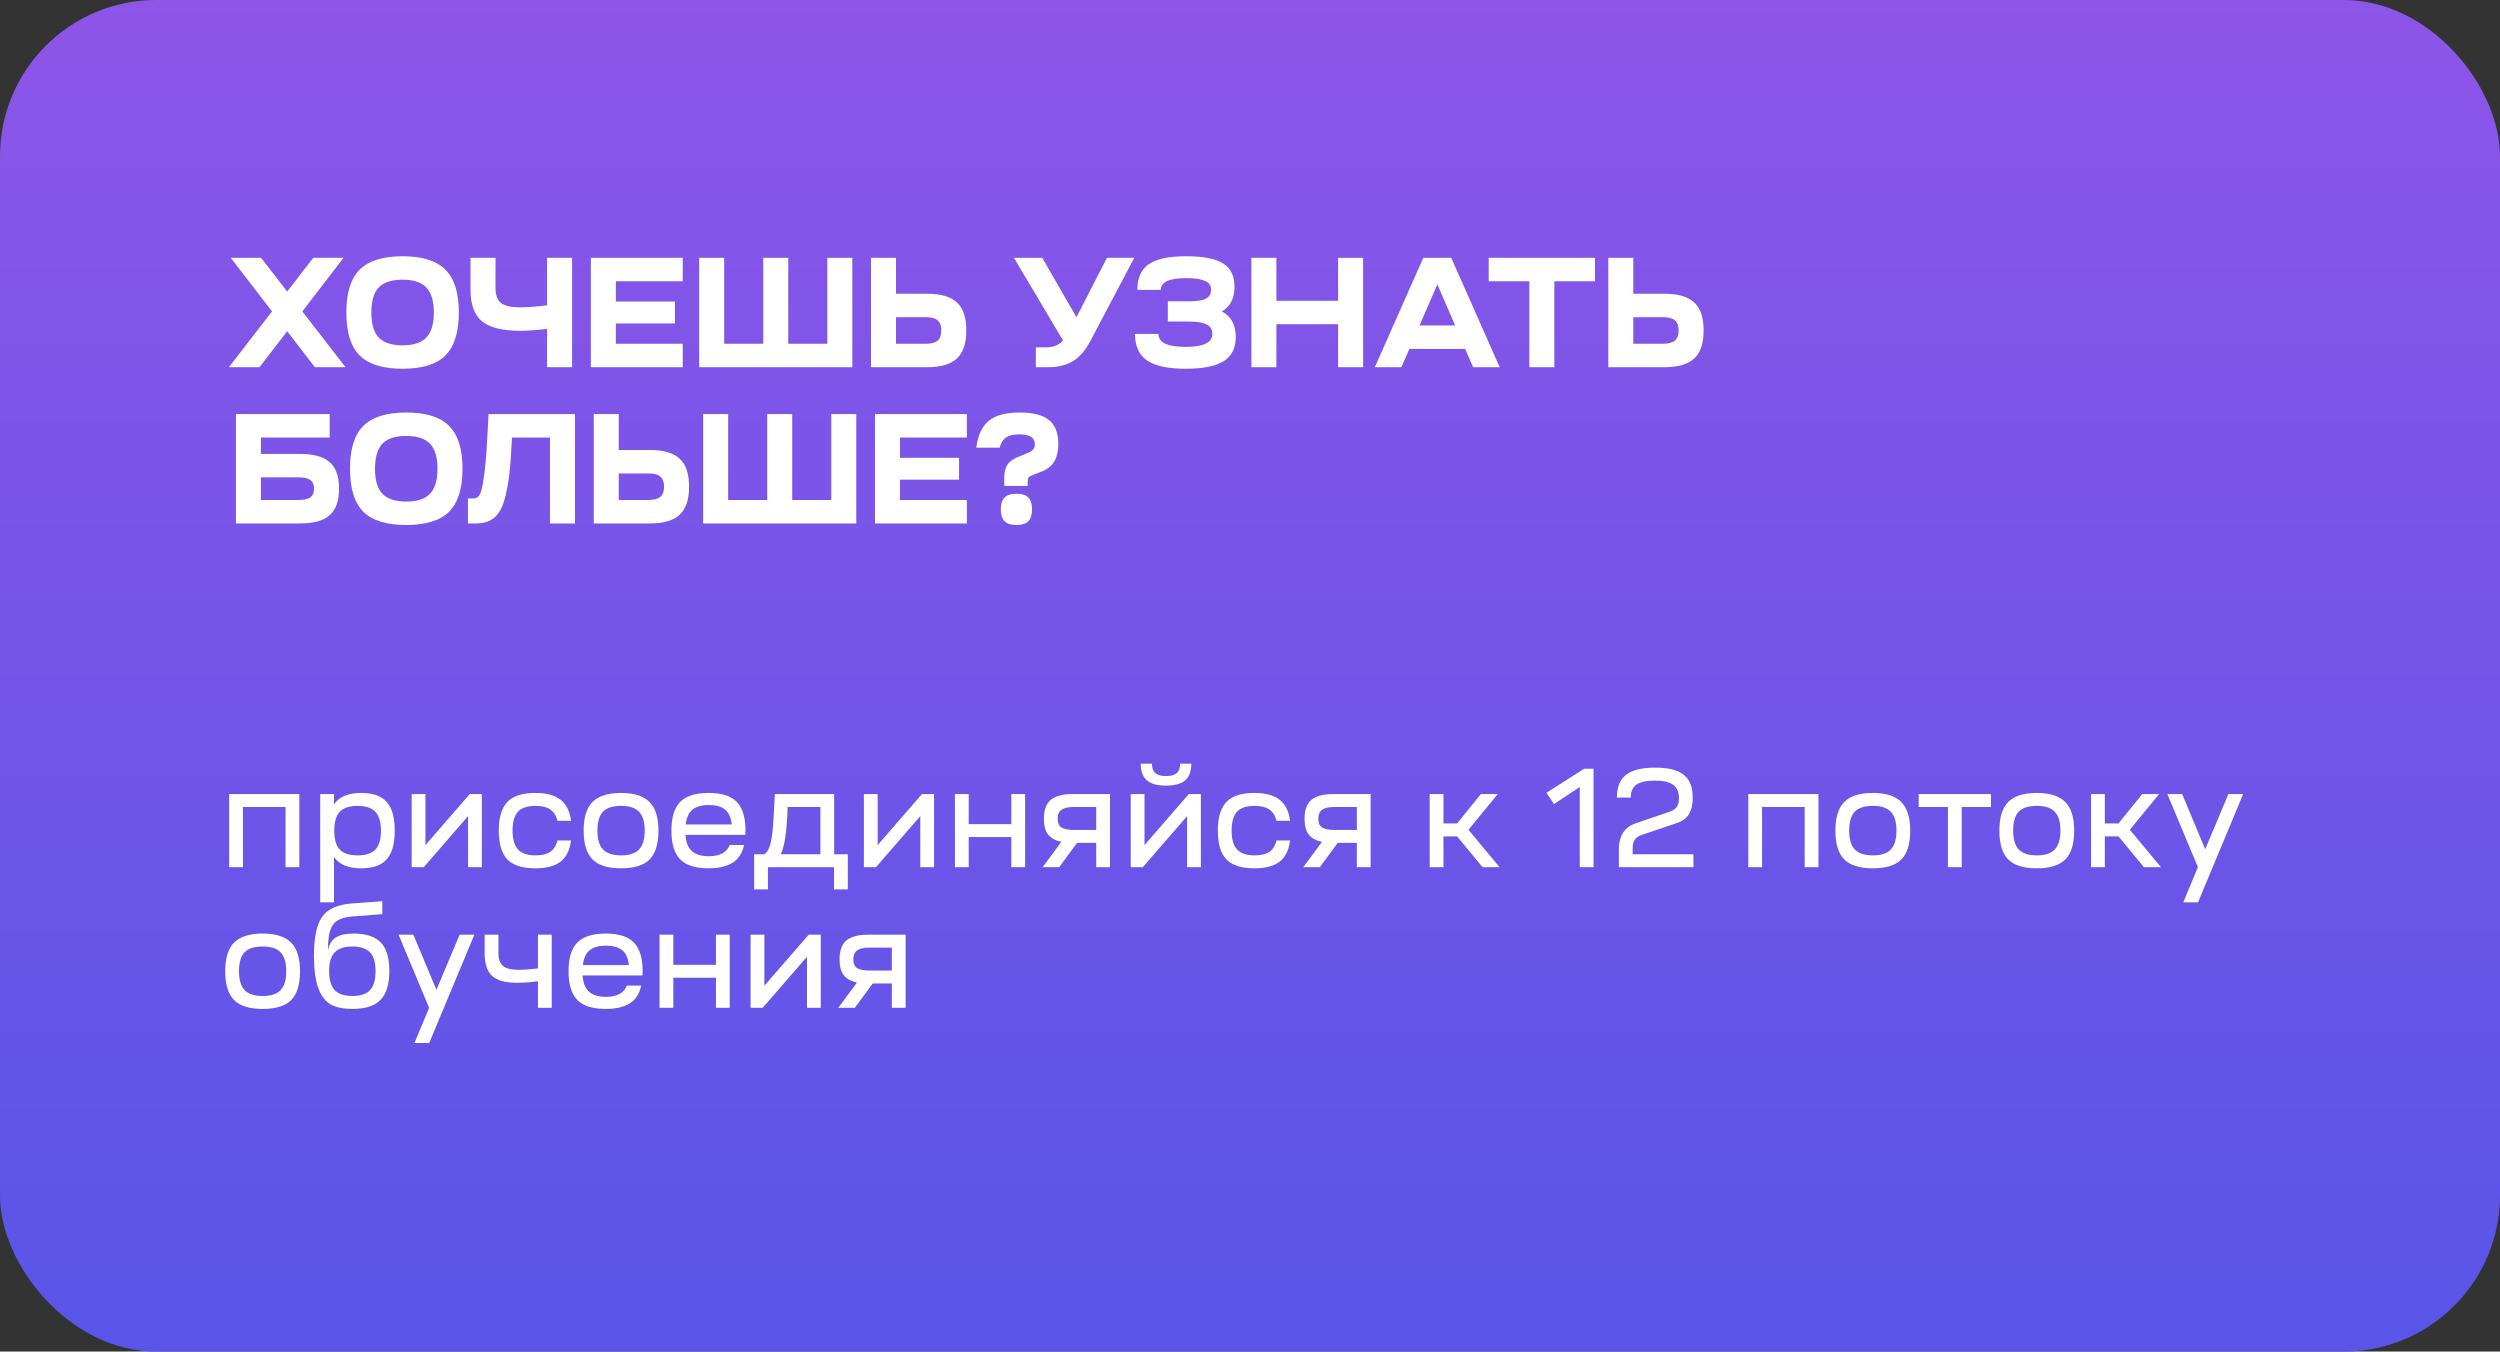
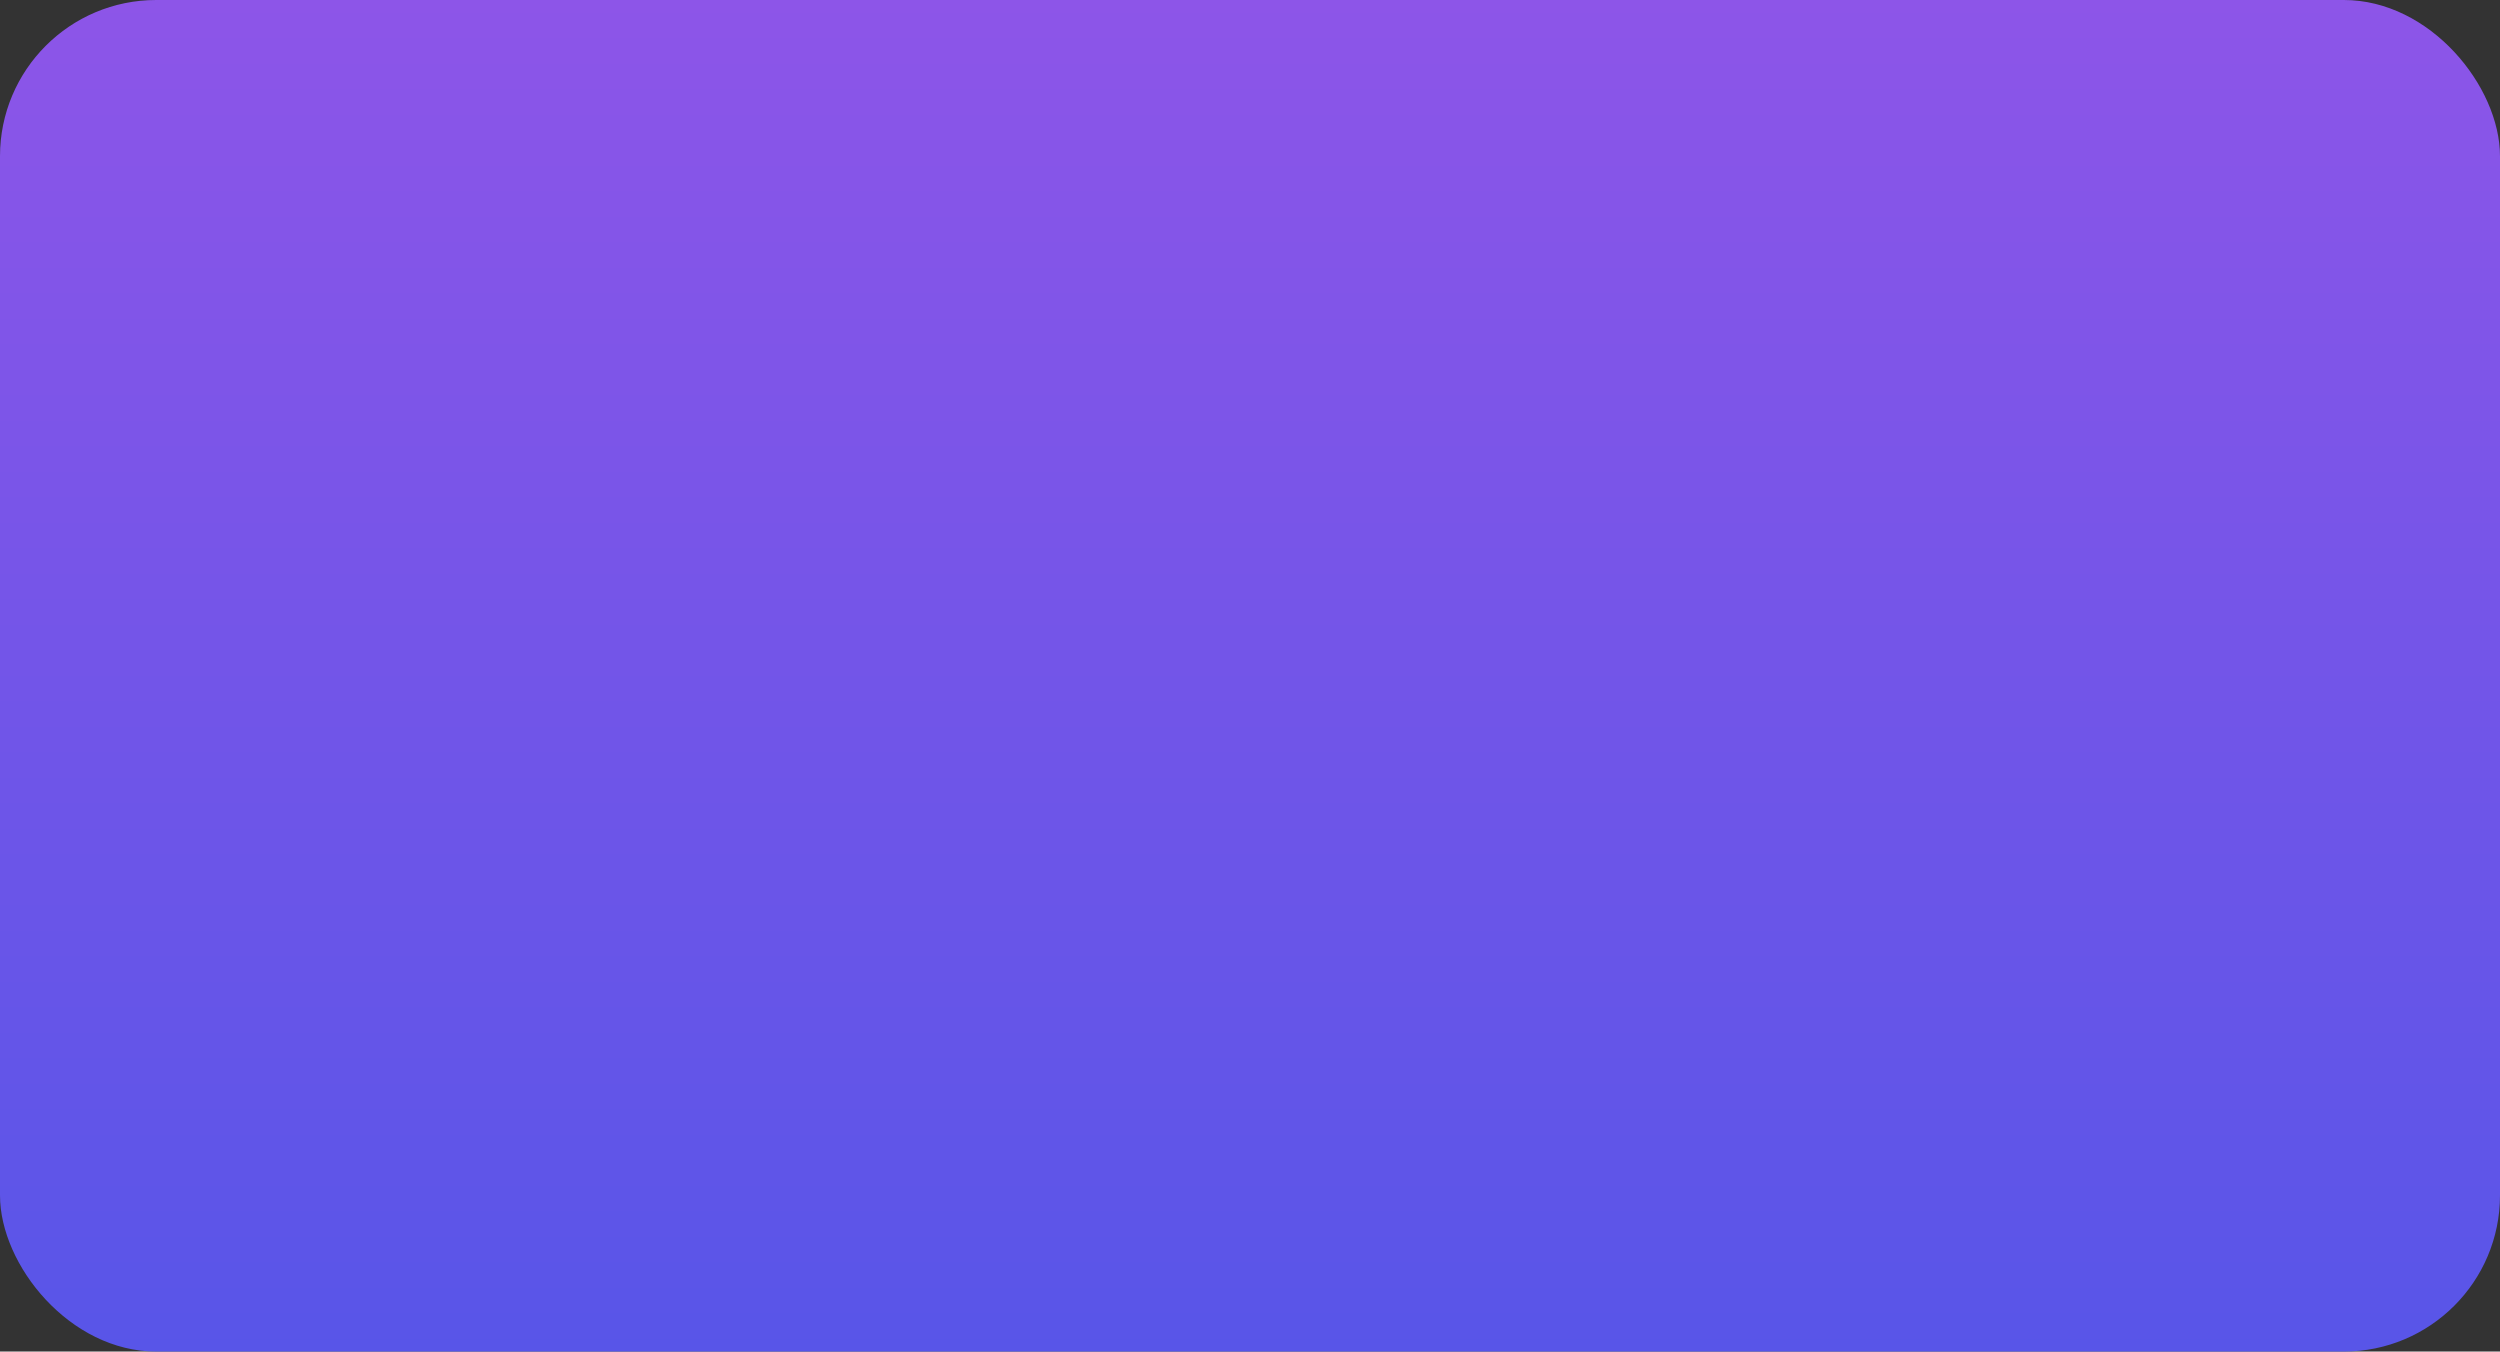
<svg xmlns="http://www.w3.org/2000/svg" width="320" height="173" viewBox="0 0 320 173" fill="none">
  <rect x="0" y="0" width="320" height="173" fill="#333333" stroke="none" />
  <rect width="320" height="173" rx="20" fill="url(#paint0_linear_2279_118)" />
-   <path d="M33.22 47H29.3L34.82 39.86L29.54 33H33.42L36.76 37.32L40.1 33H43.98L38.7 39.86L44.22 47H40.3L36.76 42.4L33.22 47ZM46.031 34.52C47.178 33.373 49.011 32.8 51.531 32.8C54.051 32.8 55.878 33.373 57.011 34.52C58.158 35.653 58.731 37.48 58.731 40C58.731 42.52 58.158 44.353 57.011 45.5C55.878 46.633 54.051 47.2 51.531 47.2C49.011 47.2 47.178 46.633 46.031 45.5C44.898 44.353 44.331 42.52 44.331 40C44.331 37.48 44.898 35.653 46.031 34.52ZM48.471 36.8C47.845 37.467 47.531 38.533 47.531 40C47.531 41.467 47.845 42.533 48.471 43.2C49.111 43.867 50.131 44.2 51.531 44.2C52.931 44.2 53.945 43.867 54.571 43.2C55.211 42.533 55.531 41.467 55.531 40C55.531 38.533 55.211 37.467 54.571 36.8C53.945 36.133 52.931 35.8 51.531 35.8C50.131 35.8 49.111 36.133 48.471 36.8ZM66.587 42.34C64.294 42.34 62.661 41.933 61.687 41.12C60.714 40.307 60.227 38.98 60.227 37.14V33H63.427V36.86C63.427 37.753 63.661 38.393 64.127 38.78C64.607 39.153 65.434 39.34 66.607 39.34C67.527 39.34 68.667 39.253 70.027 39.08V33H73.227V47H70.027V42.1C68.681 42.26 67.534 42.34 66.587 42.34ZM87.39 47H75.63V33H87.39V36H78.83V38.6H86.39V41.4H78.83V44H87.39V47ZM89.497 47V33H92.697V44H97.697V33H100.897V44H105.897V33H109.097V47H89.497ZM111.489 33H114.689V37.6H118.689C120.436 37.6 121.702 37.973 122.489 38.72C123.289 39.453 123.689 40.647 123.689 42.3C123.689 43.94 123.289 45.133 122.489 45.88C121.702 46.627 120.436 47 118.689 47H111.489V33ZM118.489 40.6H114.689V44H118.489C119.182 44 119.689 43.867 120.009 43.6C120.329 43.32 120.489 42.887 120.489 42.3C120.489 41.7 120.329 41.267 120.009 41C119.702 40.733 119.196 40.6 118.489 40.6ZM136.068 43.58L129.788 33H133.408L137.788 40.6L141.688 33H145.188L139.528 43.72C138.915 44.867 138.188 45.7 137.348 46.22C136.508 46.74 135.455 47 134.188 47H132.588V44.46H133.948C134.815 44.46 135.522 44.167 136.068 43.58ZM145.279 42.74H148.279C148.279 43.847 149.432 44.4 151.739 44.4C154.032 44.4 155.179 43.853 155.179 42.76C155.179 42.187 154.946 41.78 154.479 41.54C154.012 41.287 153.252 41.16 152.199 41.16H149.479V38.56H152.319C153.279 38.56 153.966 38.447 154.379 38.22C154.806 37.98 155.019 37.593 155.019 37.06C155.019 36.553 154.759 36.187 154.239 35.96C153.719 35.72 152.912 35.6 151.819 35.6C149.659 35.6 148.579 36.1 148.579 37.1H145.579C145.579 35.593 146.066 34.5 147.039 33.82C148.012 33.14 149.606 32.8 151.819 32.8C154.019 32.8 155.599 33.107 156.559 33.72C157.532 34.333 158.019 35.327 158.019 36.7C158.019 38.18 157.479 39.233 156.399 39.86C157.586 40.487 158.179 41.58 158.179 43.14C158.179 44.553 157.659 45.587 156.619 46.24C155.592 46.88 153.966 47.2 151.739 47.2C149.499 47.2 147.859 46.847 146.819 46.14C145.792 45.433 145.279 44.3 145.279 42.74ZM160.18 47V33H163.38V38.5H171.28V33H174.48V47H171.28V41.5H163.38V47H160.18ZM179.38 47H175.98L182.18 33H185.76L191.96 47H188.56L187.54 44.66H180.4L179.38 47ZM183.98 36.4L181.7 41.66H186.26L183.98 36.4ZM204.155 36H198.955V47H195.755V36H190.555V33H204.155V36ZM205.864 33H209.064V37.6H213.064C214.811 37.6 216.077 37.973 216.864 38.72C217.664 39.453 218.064 40.647 218.064 42.3C218.064 43.94 217.664 45.133 216.864 45.88C216.077 46.627 214.811 47 213.064 47H205.864V33ZM212.864 40.6H209.064V44H212.864C213.557 44 214.064 43.867 214.384 43.6C214.704 43.32 214.864 42.887 214.864 42.3C214.864 41.7 214.704 41.267 214.384 41C214.077 40.733 213.571 40.6 212.864 40.6ZM38.4 67H30.2V53H42.2V56H33.4V58.1H38.4C40.147 58.1 41.413 58.453 42.2 59.16C43 59.853 43.4 60.98 43.4 62.54C43.4 64.1 43 65.233 42.2 65.94C41.413 66.647 40.147 67 38.4 67ZM38.2 61.1H33.4V64H38.2C38.893 64 39.4 63.887 39.72 63.66C40.04 63.42 40.2 63.047 40.2 62.54C40.2 62.033 40.04 61.667 39.72 61.44C39.413 61.213 38.907 61.1 38.2 61.1ZM46.5 54.52C47.647 53.373 49.48 52.8 52 52.8C54.52 52.8 56.347 53.373 57.48 54.52C58.627 55.653 59.2 57.48 59.2 60C59.2 62.52 58.627 64.353 57.48 65.5C56.347 66.633 54.52 67.2 52 67.2C49.48 67.2 47.647 66.633 46.5 65.5C45.367 64.353 44.8 62.52 44.8 60C44.8 57.48 45.367 55.653 46.5 54.52ZM48.94 56.8C48.313 57.467 48 58.533 48 60C48 61.467 48.313 62.533 48.94 63.2C49.58 63.867 50.6 64.2 52 64.2C53.4 64.2 54.413 63.867 55.04 63.2C55.68 62.533 56 61.467 56 60C56 58.533 55.68 57.467 55.04 56.8C54.413 56.133 53.4 55.8 52 55.8C50.6 55.8 49.58 56.133 48.94 56.8ZM59.895 67V63.8H60.615C60.949 63.8 61.202 63.66 61.375 63.38C61.562 63.1 61.742 62.38 61.915 61.22C62.102 60.047 62.255 58.307 62.375 56L62.535 53H73.595V67H70.395V56H65.535L65.515 56.34C65.435 58.06 65.329 59.5 65.195 60.66C65.062 61.807 64.882 62.807 64.655 63.66C64.442 64.513 64.162 65.18 63.815 65.66C63.482 66.127 63.082 66.467 62.615 66.68C62.149 66.893 61.582 67 60.915 67H59.895ZM76.001 53H79.201V57.6H83.201C84.947 57.6 86.214 57.973 87.001 58.72C87.801 59.453 88.201 60.647 88.201 62.3C88.201 63.94 87.801 65.133 87.001 65.88C86.214 66.627 84.947 67 83.201 67H76.001V53ZM83.001 60.6H79.201V64H83.001C83.694 64 84.201 63.867 84.521 63.6C84.841 63.32 85.001 62.887 85.001 62.3C85.001 61.7 84.841 61.267 84.521 61C84.214 60.733 83.707 60.6 83.001 60.6ZM90.005 67V53H93.205V64H98.205V53H101.405V64H106.405V53H109.605V67H90.005ZM123.757 67H111.997V53H123.757V56H115.197V58.6H122.757V61.4H115.197V64H123.757V67ZM130.544 52.8C132.224 52.8 133.464 53.12 134.264 53.76C135.064 54.4 135.464 55.427 135.464 56.84C135.464 58.613 134.797 59.767 133.464 60.3L131.884 60.94C131.657 61.033 131.544 61.253 131.544 61.6V62.2H128.544V61.18C128.544 60.5 128.664 59.96 128.904 59.56C129.144 59.147 129.531 58.827 130.064 58.6L131.724 57.9C132.217 57.687 132.464 57.34 132.464 56.86C132.464 56.02 131.811 55.6 130.504 55.6C129.731 55.6 129.151 55.733 128.764 56C128.377 56.267 128.111 56.7 127.964 57.3H124.964C125.164 55.713 125.697 54.567 126.564 53.86C127.431 53.153 128.757 52.8 130.544 52.8ZM128.584 66.72C128.264 66.4 128.104 65.893 128.104 65.2C128.104 64.507 128.264 64 128.584 63.68C128.904 63.36 129.411 63.2 130.104 63.2C130.797 63.2 131.304 63.36 131.624 63.68C131.944 64 132.104 64.507 132.104 65.2C132.104 65.893 131.944 66.4 131.624 66.72C131.304 67.04 130.797 67.2 130.104 67.2C129.411 67.2 128.904 67.04 128.584 66.72Z" fill="white" />
-   <path d="M29.332 111V101.64H38.314V111H36.55V103.296H31.096V111H29.332ZM40.986 115.5V101.64H42.75V102.954C43.41 101.982 44.574 101.496 46.242 101.496C47.742 101.496 48.828 101.88 49.5 102.648C50.184 103.404 50.526 104.628 50.526 106.32C50.526 108 50.184 109.224 49.5 109.992C48.828 110.76 47.742 111.144 46.242 111.144C44.574 111.144 43.41 110.658 42.75 109.686V115.5H40.986ZM43.488 108.75C43.968 109.242 44.73 109.488 45.774 109.488C46.818 109.488 47.574 109.242 48.042 108.75C48.522 108.246 48.762 107.436 48.762 106.32C48.762 105.216 48.522 104.412 48.042 103.908C47.574 103.404 46.818 103.152 45.774 103.152C44.73 103.152 43.968 103.404 43.488 103.908C43.02 104.412 42.786 105.216 42.786 106.32C42.786 107.436 43.02 108.246 43.488 108.75ZM54.241 111H52.693V101.64H54.457V108.174L60.127 101.64H61.675V111H59.911V104.466L54.241 111ZM68.506 111.144C66.874 111.144 65.686 110.766 64.942 110.01C64.21 109.242 63.844 108.012 63.844 106.32C63.844 104.64 64.21 103.416 64.942 102.648C65.686 101.88 66.874 101.496 68.506 101.496C69.934 101.496 71.014 101.784 71.746 102.36C72.478 102.924 72.928 103.824 73.096 105.06H71.35C71.194 104.4 70.888 103.92 70.432 103.62C69.988 103.308 69.358 103.152 68.542 103.152C67.51 103.152 66.76 103.404 66.292 103.908C65.836 104.4 65.608 105.204 65.608 106.32C65.608 107.424 65.842 108.228 66.31 108.732C66.778 109.236 67.522 109.488 68.542 109.488C69.358 109.488 69.988 109.338 70.432 109.038C70.888 108.726 71.194 108.24 71.35 107.58H73.096C72.928 108.828 72.478 109.734 71.746 110.298C71.014 110.862 69.934 111.144 68.506 111.144ZM75.841 102.648C76.609 101.88 77.827 101.496 79.495 101.496C81.163 101.496 82.375 101.88 83.131 102.648C83.899 103.416 84.283 104.64 84.283 106.32C84.283 108.012 83.905 109.242 83.149 110.01C82.393 110.766 81.175 111.144 79.495 111.144C77.815 111.144 76.597 110.766 75.841 110.01C75.085 109.242 74.707 108.012 74.707 106.32C74.707 104.64 75.085 103.416 75.841 102.648ZM76.471 106.32C76.471 107.424 76.711 108.228 77.191 108.732C77.671 109.236 78.439 109.488 79.495 109.488C80.551 109.488 81.319 109.236 81.799 108.732C82.279 108.228 82.519 107.424 82.519 106.32C82.519 105.204 82.279 104.4 81.799 103.908C81.331 103.404 80.563 103.152 79.495 103.152C78.427 103.152 77.653 103.404 77.173 103.908C76.705 104.4 76.471 105.204 76.471 106.32ZM87.055 109.992C86.311 109.224 85.939 108 85.939 106.32C85.939 104.64 86.311 103.416 87.055 102.648C87.811 101.88 89.029 101.496 90.709 101.496C92.377 101.496 93.577 101.88 94.309 102.648C95.053 103.416 95.425 104.64 95.425 106.32C95.425 106.38 95.419 106.47 95.407 106.59C95.407 106.71 95.407 106.8 95.407 106.86H87.739C87.799 107.796 88.069 108.486 88.549 108.93C89.041 109.374 89.767 109.596 90.727 109.596C92.131 109.596 93.025 109.116 93.409 108.156H95.245C94.993 109.26 94.477 110.034 93.697 110.478C92.929 110.922 91.933 111.144 90.709 111.144C89.029 111.144 87.811 110.76 87.055 109.992ZM90.727 103.044C89.827 103.044 89.131 103.242 88.639 103.638C88.159 104.022 87.871 104.652 87.775 105.528H93.661C93.565 104.64 93.277 104.004 92.797 103.62C92.329 103.236 91.639 103.044 90.727 103.044ZM98.296 113.844H96.532V109.344H97.828C98.2 109.092 98.47 108.624 98.638 107.94C98.818 107.256 98.956 105.978 99.052 104.106L99.178 101.64H106.774V109.344H108.52V113.844H106.756V111H98.296V113.844ZM99.934 109.344H105.01V103.296H100.816L100.78 104.25C100.66 106.77 100.378 108.468 99.934 109.344ZM112.126 111H110.578V101.64H112.342V108.174L118.012 101.64H119.56V111H117.796V104.466L112.126 111ZM123.996 111H122.232V101.64H123.996V105.492H129.45V101.64H131.214V111H129.45V107.148H123.996V111ZM133.455 111L135.849 107.76C135.069 107.592 134.499 107.274 134.139 106.806C133.791 106.338 133.617 105.666 133.617 104.79C133.617 103.686 133.905 102.888 134.481 102.396C135.069 101.892 136.005 101.64 137.289 101.64H142.077V111H140.313V107.886H137.865L135.579 111H133.455ZM135.867 103.656C135.543 103.884 135.381 104.262 135.381 104.79C135.381 105.318 135.537 105.69 135.849 105.906C136.173 106.122 136.701 106.23 137.433 106.23H140.313V103.296H137.433C136.713 103.296 136.191 103.416 135.867 103.656ZM144.732 111V101.64H146.496V108.174L152.166 101.64H153.714V111H151.95V104.466L146.28 111H144.732ZM146.01 97.752H147.45C147.45 98.304 147.594 98.706 147.882 98.958C148.17 99.21 148.626 99.336 149.25 99.336C149.874 99.336 150.33 99.21 150.618 98.958C150.906 98.706 151.05 98.304 151.05 97.752H152.49C152.49 98.712 152.232 99.42 151.716 99.876C151.2 100.332 150.378 100.56 149.25 100.56C148.134 100.56 147.312 100.332 146.784 99.876C146.268 99.408 146.01 98.7 146.01 97.752ZM160.545 111.144C158.913 111.144 157.725 110.766 156.981 110.01C156.249 109.242 155.883 108.012 155.883 106.32C155.883 104.64 156.249 103.416 156.981 102.648C157.725 101.88 158.913 101.496 160.545 101.496C161.973 101.496 163.053 101.784 163.785 102.36C164.517 102.924 164.967 103.824 165.135 105.06H163.389C163.233 104.4 162.927 103.92 162.471 103.62C162.027 103.308 161.397 103.152 160.581 103.152C159.549 103.152 158.799 103.404 158.331 103.908C157.875 104.4 157.647 105.204 157.647 106.32C157.647 107.424 157.881 108.228 158.349 108.732C158.817 109.236 159.561 109.488 160.581 109.488C161.397 109.488 162.027 109.338 162.471 109.038C162.927 108.726 163.233 108.24 163.389 107.58H165.135C164.967 108.828 164.517 109.734 163.785 110.298C163.053 110.862 161.973 111.144 160.545 111.144ZM166.818 111L169.212 107.76C168.432 107.592 167.862 107.274 167.502 106.806C167.154 106.338 166.98 105.666 166.98 104.79C166.98 103.686 167.268 102.888 167.844 102.396C168.432 101.892 169.368 101.64 170.652 101.64H175.44V111H173.676V107.886H171.228L168.942 111H166.818ZM169.23 103.656C168.906 103.884 168.744 104.262 168.744 104.79C168.744 105.318 168.9 105.69 169.212 105.906C169.536 106.122 170.064 106.23 170.796 106.23H173.676V103.296H170.796C170.076 103.296 169.554 103.416 169.23 103.656ZM184.764 111H183V101.64H184.764V105.402H186.51L189.552 101.64H191.712L187.968 106.212L191.946 111H189.768L186.51 107.058H184.764V111ZM197.943 101.478L202.767 98.4H203.973V111H202.209V100.74L198.915 102.918L197.943 101.478ZM211.862 98.256C213.542 98.256 214.76 98.562 215.516 99.174C216.284 99.774 216.668 100.752 216.668 102.108C216.668 103.008 216.5 103.722 216.164 104.25C215.828 104.766 215.288 105.144 214.544 105.384L210.17 106.86C209.75 107.004 209.444 107.208 209.252 107.472C209.072 107.736 208.982 108.102 208.982 108.57V109.344H216.758V111H207.218V108.732C207.218 106.968 207.95 105.846 209.414 105.366L213.734 103.89C214.154 103.746 214.454 103.542 214.634 103.278C214.814 103.014 214.904 102.642 214.904 102.162C214.904 101.382 214.658 100.812 214.166 100.452C213.674 100.092 212.888 99.912 211.808 99.912C210.752 99.912 209.972 100.086 209.468 100.434C208.976 100.782 208.73 101.334 208.73 102.09H206.966C206.966 100.746 207.356 99.774 208.136 99.174C208.916 98.562 210.158 98.256 211.862 98.256ZM223.781 111V101.64H232.763V111H230.999V103.296H225.545V111H223.781ZM236.066 102.648C236.834 101.88 238.052 101.496 239.72 101.496C241.388 101.496 242.6 101.88 243.356 102.648C244.124 103.416 244.508 104.64 244.508 106.32C244.508 108.012 244.13 109.242 243.374 110.01C242.618 110.766 241.4 111.144 239.72 111.144C238.04 111.144 236.822 110.766 236.066 110.01C235.31 109.242 234.932 108.012 234.932 106.32C234.932 104.64 235.31 103.416 236.066 102.648ZM236.696 106.32C236.696 107.424 236.936 108.228 237.416 108.732C237.896 109.236 238.664 109.488 239.72 109.488C240.776 109.488 241.544 109.236 242.024 108.732C242.504 108.228 242.744 107.424 242.744 106.32C242.744 105.204 242.504 104.4 242.024 103.908C241.556 103.404 240.788 103.152 239.72 103.152C238.652 103.152 237.878 103.404 237.398 103.908C236.93 104.4 236.696 105.204 236.696 106.32ZM254.843 103.296H251.099V111H249.335V103.296H245.591V101.64H254.843V103.296ZM257.054 102.648C257.822 101.88 259.04 101.496 260.708 101.496C262.376 101.496 263.588 101.88 264.344 102.648C265.112 103.416 265.496 104.64 265.496 106.32C265.496 108.012 265.118 109.242 264.362 110.01C263.606 110.766 262.388 111.144 260.708 111.144C259.028 111.144 257.81 110.766 257.054 110.01C256.298 109.242 255.92 108.012 255.92 106.32C255.92 104.64 256.298 103.416 257.054 102.648ZM257.684 106.32C257.684 107.424 257.924 108.228 258.404 108.732C258.884 109.236 259.652 109.488 260.708 109.488C261.764 109.488 262.532 109.236 263.012 108.732C263.492 108.228 263.732 107.424 263.732 106.32C263.732 105.204 263.492 104.4 263.012 103.908C262.544 103.404 261.776 103.152 260.708 103.152C259.64 103.152 258.866 103.404 258.386 103.908C257.918 104.4 257.684 105.204 257.684 106.32ZM269.42 111H267.656V101.64H269.42V105.402H271.166L274.208 101.64H276.368L272.624 106.212L276.602 111H274.424L271.166 107.058H269.42V111ZM281.33 111L277.424 101.64H279.314L282.266 108.696L285.236 101.64H287.126L281.348 115.5H279.458L281.33 111ZM29.962 120.648C30.73 119.88 31.948 119.496 33.616 119.496C35.284 119.496 36.496 119.88 37.252 120.648C38.02 121.416 38.404 122.64 38.404 124.32C38.404 126.012 38.026 127.242 37.27 128.01C36.514 128.766 35.296 129.144 33.616 129.144C31.936 129.144 30.718 128.766 29.962 128.01C29.206 127.242 28.828 126.012 28.828 124.32C28.828 122.64 29.206 121.416 29.962 120.648ZM30.592 124.32C30.592 125.424 30.832 126.228 31.312 126.732C31.792 127.236 32.56 127.488 33.616 127.488C34.672 127.488 35.44 127.236 35.92 126.732C36.4 126.228 36.64 125.424 36.64 124.32C36.64 123.204 36.4 122.4 35.92 121.908C35.452 121.404 34.684 121.152 33.616 121.152C32.548 121.152 31.774 121.404 31.294 121.908C30.826 122.4 30.592 123.204 30.592 124.32ZM45.028 115.644L48.934 115.356V117.012L45.172 117.3C44.14 117.372 43.384 117.624 42.904 118.056C42.424 118.488 42.136 119.226 42.04 120.27C41.992 120.678 41.974 121.14 41.986 121.656C42.118 120.9 42.442 120.354 42.958 120.018C43.486 119.67 44.236 119.496 45.208 119.496C46.84 119.496 48.016 119.874 48.736 120.63C49.468 121.386 49.834 122.604 49.834 124.284C49.834 125.988 49.456 127.224 48.7 127.992C47.956 128.76 46.756 129.144 45.1 129.144C43.948 129.144 43.024 128.952 42.328 128.568C41.644 128.184 41.116 127.488 40.744 126.48C40.372 125.472 40.186 124.08 40.186 122.304C40.186 120 40.534 118.35 41.23 117.354C41.938 116.346 43.204 115.776 45.028 115.644ZM42.832 121.908C42.364 122.4 42.13 123.198 42.13 124.302C42.13 125.406 42.364 126.216 42.832 126.732C43.312 127.236 44.068 127.488 45.1 127.488C46.144 127.488 46.9 127.236 47.368 126.732C47.836 126.228 48.07 125.418 48.07 124.302C48.07 123.198 47.836 122.4 47.368 121.908C46.9 121.404 46.144 121.152 45.1 121.152C44.068 121.152 43.312 121.404 42.832 121.908ZM54.924 129L51.018 119.64H52.908L55.86 126.696L58.83 119.64H60.72L54.942 133.5H53.052L54.924 129ZM66.212 125.796C64.7 125.796 63.626 125.502 62.99 124.914C62.354 124.326 62.036 123.366 62.036 122.034V119.64H63.8V122.034C63.8 122.778 63.998 123.318 64.394 123.654C64.802 123.978 65.492 124.14 66.464 124.14C67.04 124.14 67.838 124.08 68.858 123.96V119.64H70.622V129H68.858V125.598C67.934 125.73 67.052 125.796 66.212 125.796ZM73.889 127.992C73.145 127.224 72.773 126 72.773 124.32C72.773 122.64 73.145 121.416 73.889 120.648C74.645 119.88 75.863 119.496 77.543 119.496C79.211 119.496 80.411 119.88 81.143 120.648C81.887 121.416 82.259 122.64 82.259 124.32C82.259 124.38 82.253 124.47 82.241 124.59C82.241 124.71 82.241 124.8 82.241 124.86H74.573C74.633 125.796 74.903 126.486 75.383 126.93C75.875 127.374 76.601 127.596 77.561 127.596C78.965 127.596 79.859 127.116 80.243 126.156H82.079C81.827 127.26 81.311 128.034 80.531 128.478C79.763 128.922 78.767 129.144 77.543 129.144C75.863 129.144 74.645 128.76 73.889 127.992ZM77.561 121.044C76.661 121.044 75.965 121.242 75.473 121.638C74.993 122.022 74.705 122.652 74.609 123.528H80.495C80.399 122.64 80.111 122.004 79.631 121.62C79.163 121.236 78.473 121.044 77.561 121.044ZM86.186 129H84.422V119.64H86.186V123.492H91.64V119.64H93.404V129H91.64V125.148H86.186V129ZM97.624 129H96.076V119.64H97.84V126.174L103.51 119.64H105.058V129H103.294V122.466L97.624 129ZM107.298 129L109.692 125.76C108.912 125.592 108.342 125.274 107.982 124.806C107.634 124.338 107.46 123.666 107.46 122.79C107.46 121.686 107.748 120.888 108.324 120.396C108.912 119.892 109.848 119.64 111.132 119.64H115.92V129H114.156V125.886H111.708L109.422 129H107.298ZM109.71 121.656C109.386 121.884 109.224 122.262 109.224 122.79C109.224 123.318 109.38 123.69 109.692 123.906C110.016 124.122 110.544 124.23 111.276 124.23H114.156V121.296H111.276C110.556 121.296 110.034 121.416 109.71 121.656Z" fill="white" />
  <defs>
    <linearGradient id="paint0_linear_2279_118" x1="160" y1="0" x2="160" y2="173" gradientUnits="userSpaceOnUse">
      <stop stop-color="#8D55E8" />
      <stop offset="1" stop-color="#5855E8" />
    </linearGradient>
  </defs>
</svg>